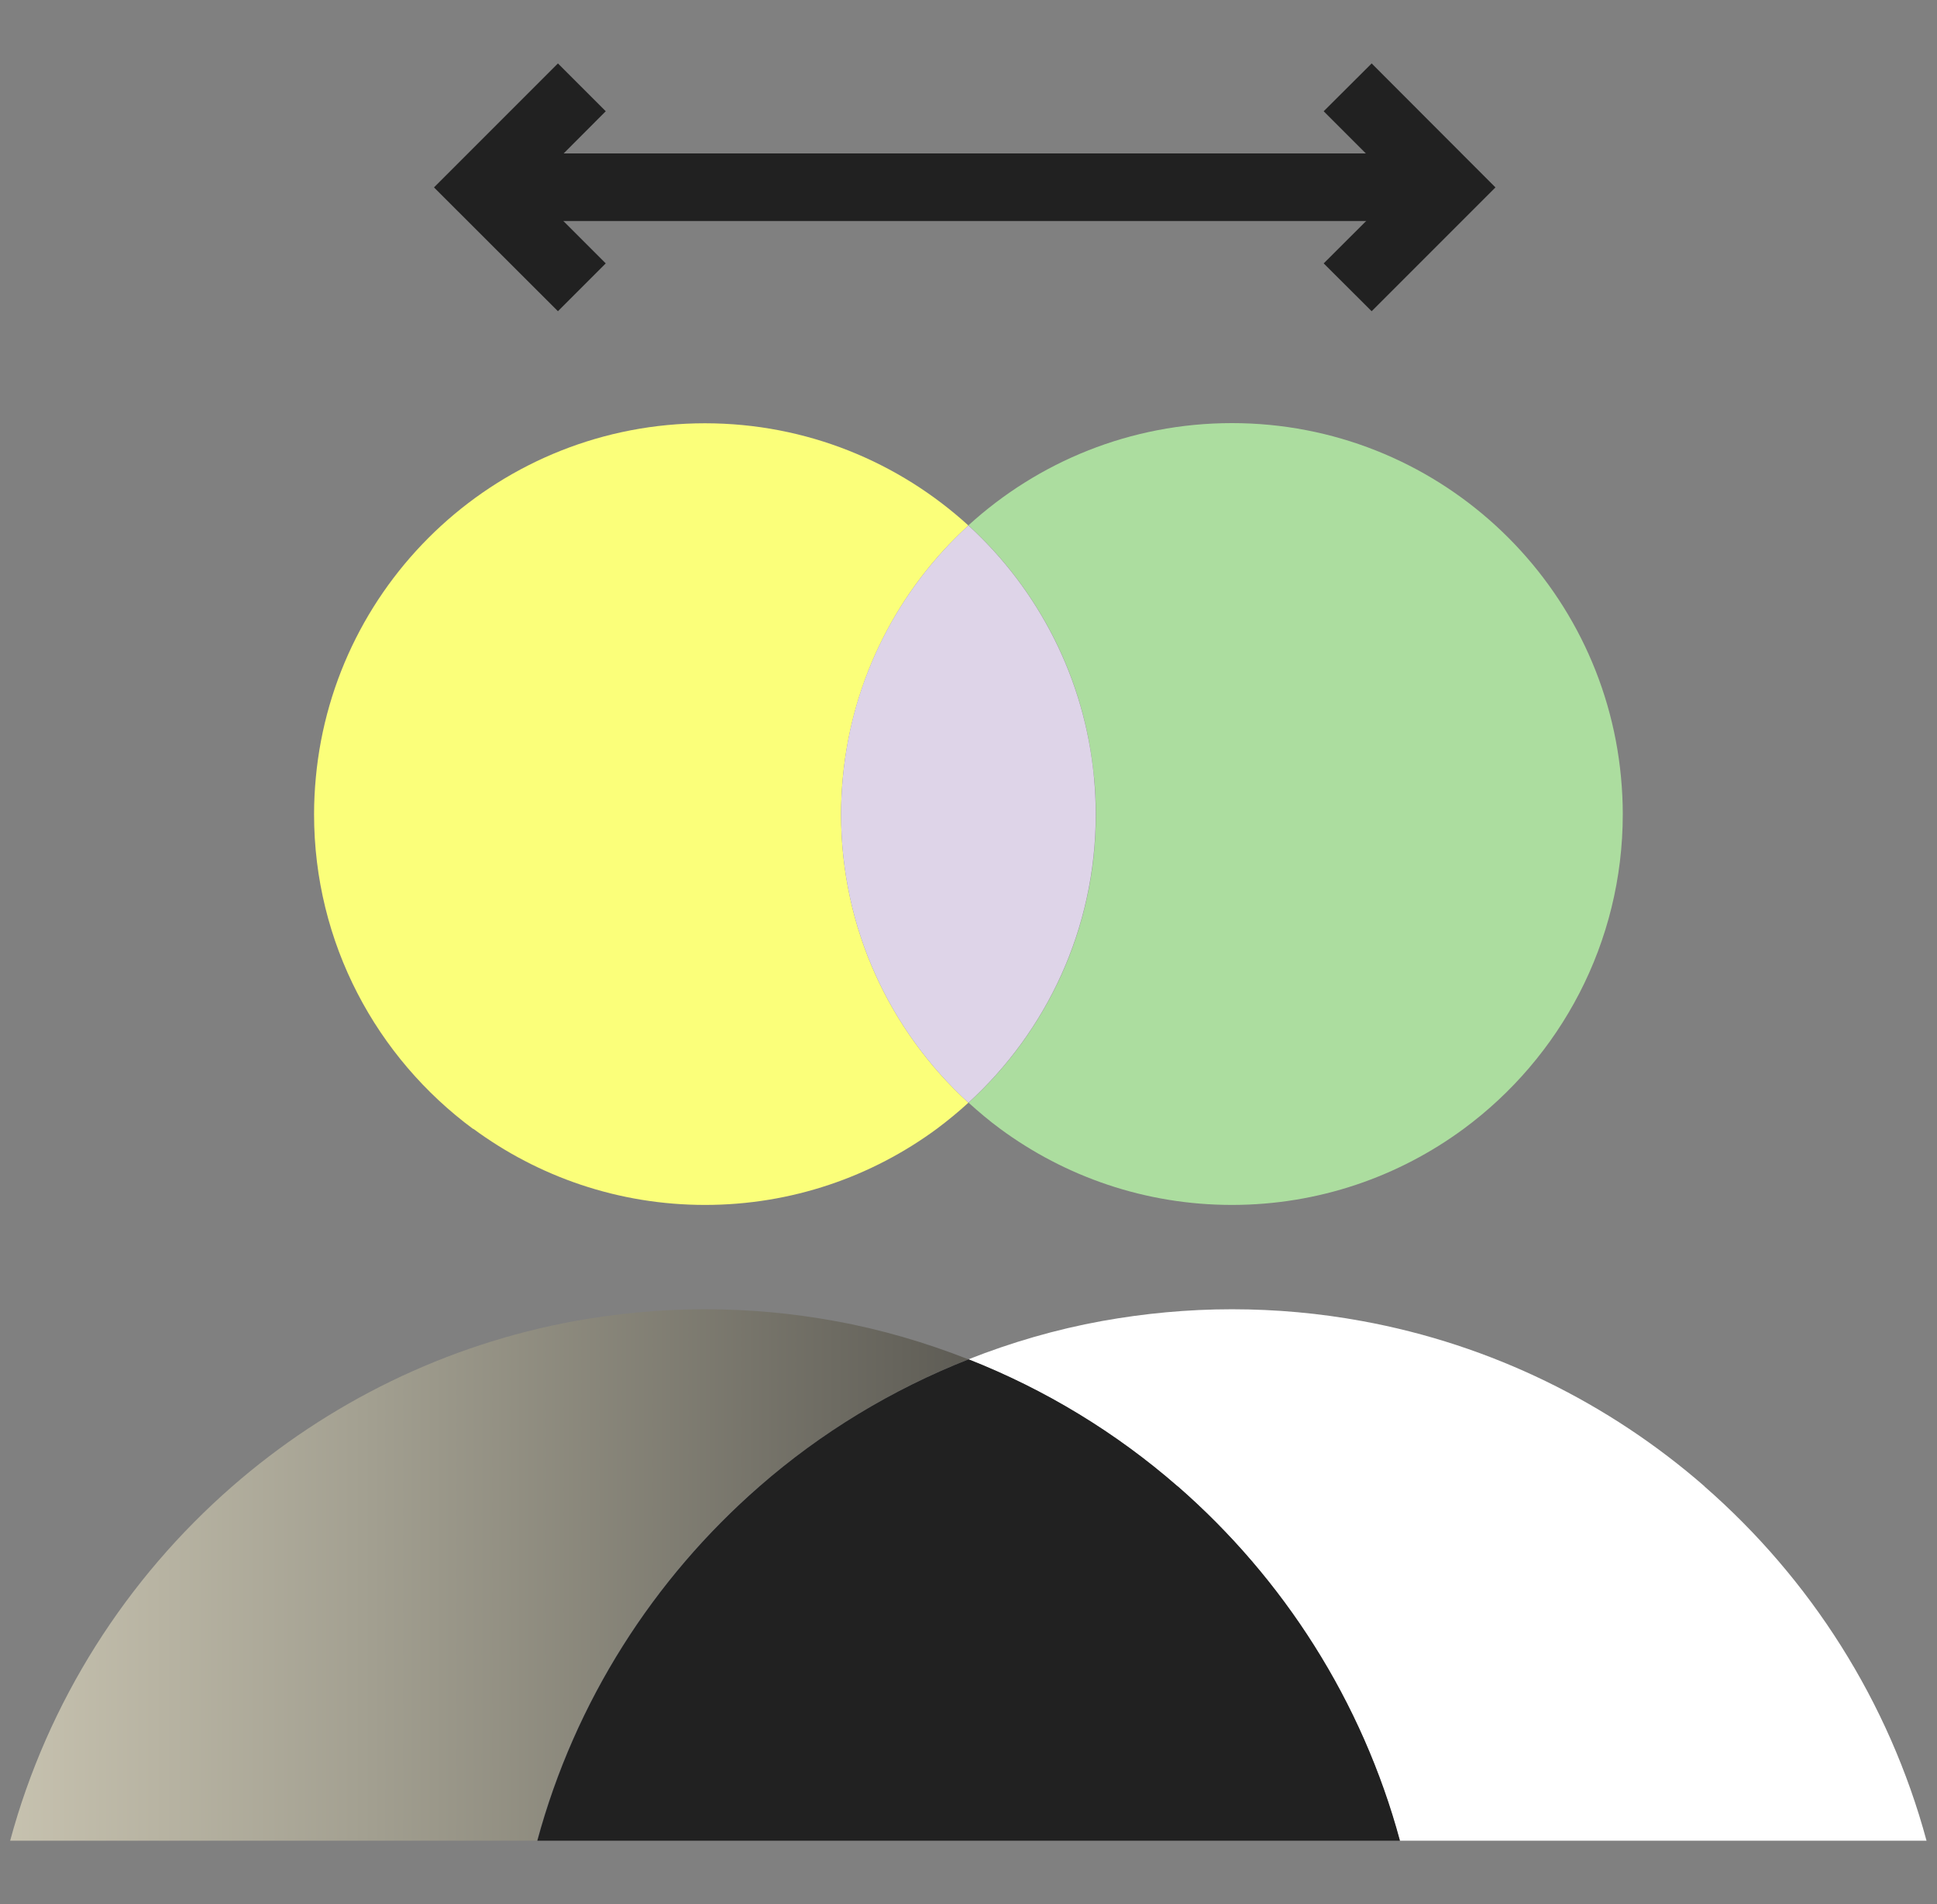
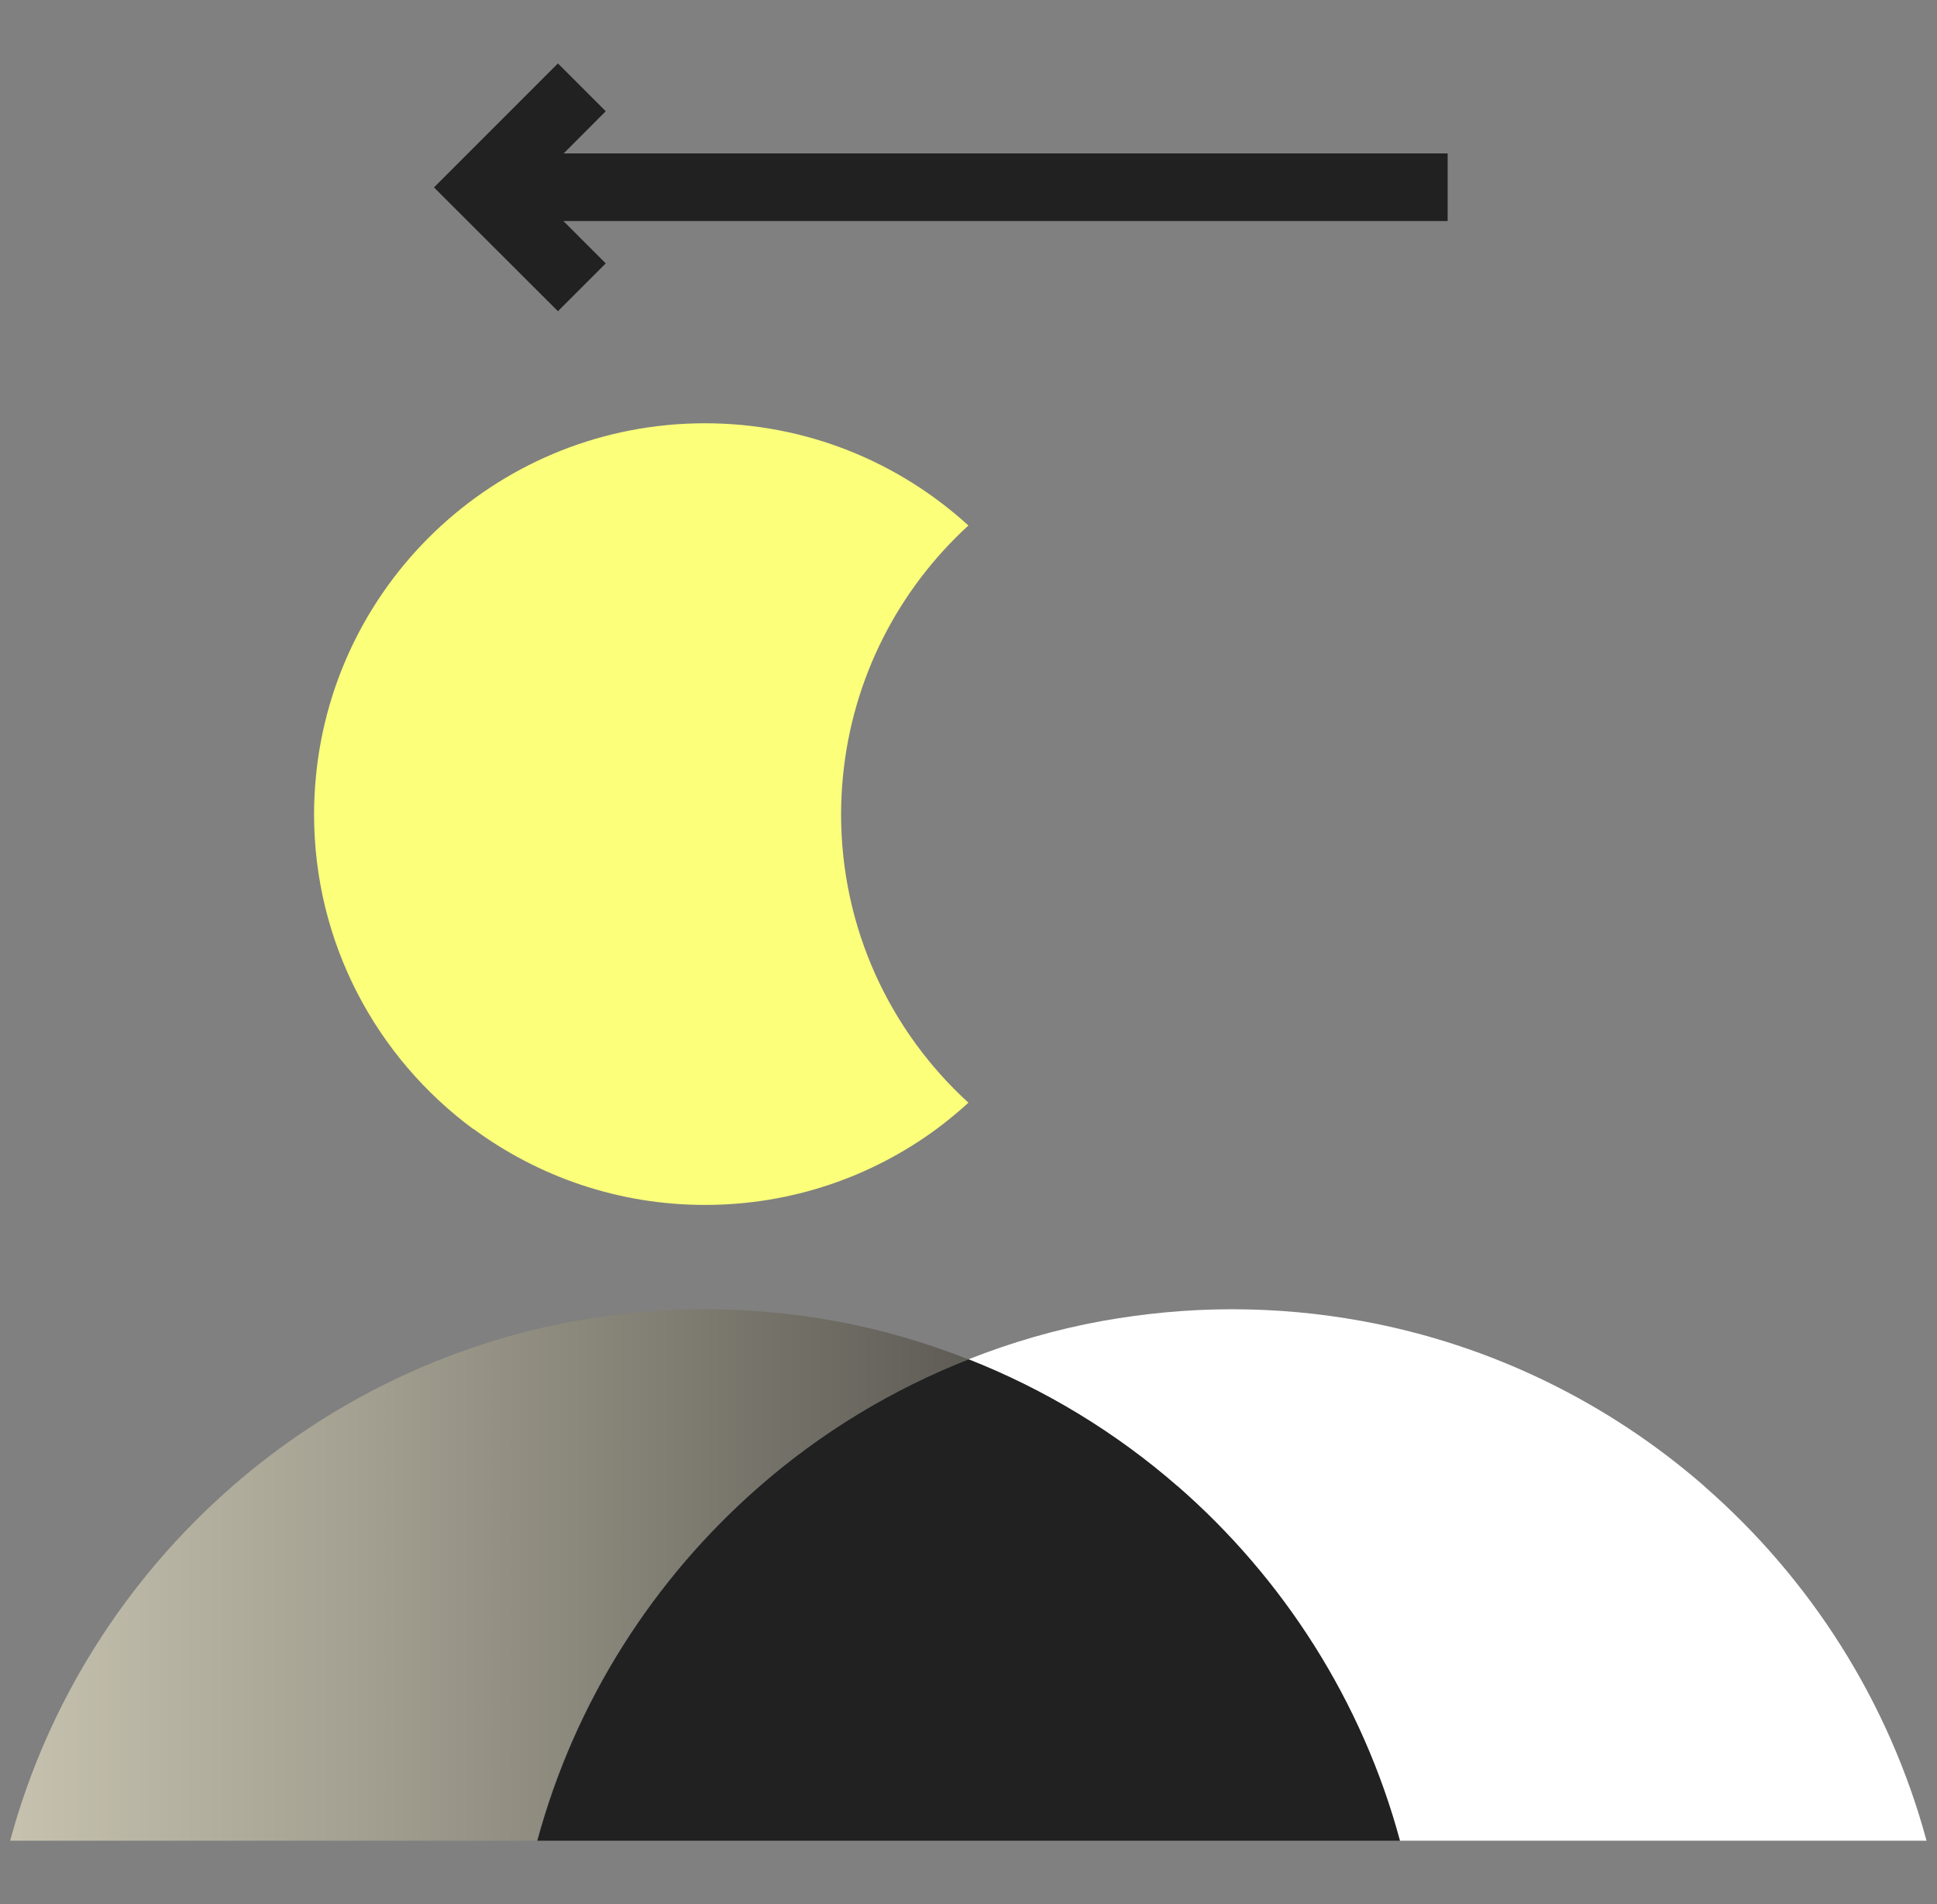
<svg xmlns="http://www.w3.org/2000/svg" id="Camada_1" viewBox="0 0 120.33 118.27">
  <rect x="0" y="0" width="120.33" height="118.27" fill="#808080" stroke="none" />
  <defs>
    <style>
      .cls-1 {
        fill: #ded4e8;
      }

      .cls-2 {
        fill: #acdd9f;
      }

      .cls-3 {
        fill: #fff;
      }

      .cls-4 {
        fill: #212121;
      }

      .cls-5 {
        fill: #fbff7a;
      }

      .cls-6 {
        fill: url(#linear-gradient);
      }
    </style>
    <linearGradient id="linear-gradient" x1="-22.45" y1="97.82" x2="90.08" y2="97.82" gradientUnits="userSpaceOnUse">
      <stop offset=".07" stop-color="#dad5c0" />
      <stop offset=".18" stop-color="#cbc6b3" />
      <stop offset=".4" stop-color="#a3a091" />
      <stop offset=".7" stop-color="#65635b" />
      <stop offset="1" stop-color="#212121" />
    </linearGradient>
  </defs>
  <path class="cls-6" d="M47.17,92.32c3.82-3.33,8.21-6.01,12.99-7.89-2.65-1.04-5.42-1.86-8.3-2.38-2.62-.48-5.31-.73-8.07-.73s-5.45.26-8.07.73c-8.06,1.47-15.36,5.1-21.29,10.27-6.57,5.73-11.46,13.35-13.8,22.01h32.73c2.34-8.66,7.23-16.28,13.8-22.01Z" />
  <path class="cls-5" d="M29.4,70.11c4.03,2.97,9.01,4.73,14.4,4.73s10.37-1.76,14.4-4.73c.68-.51,1.34-1.05,1.96-1.62-4.86-4.44-7.91-10.82-7.91-17.92,0-.77.04-1.53.11-2.28.58-6.18,3.47-11.69,7.8-15.65-4.32-3.94-10.06-6.35-16.37-6.35-12.64,0-23.02,9.66-24.17,22-.07.75-.11,1.51-.11,2.28,0,8.02,3.89,15.12,9.88,19.55Z" />
  <path class="cls-3" d="M105.89,92.32c-5.93-5.17-13.23-8.8-21.29-10.27-2.62-.48-5.31-.73-8.07-.73s-5.45.26-8.07.73c-2.87.52-5.64,1.33-8.3,2.38,4.79,1.89,9.18,4.56,12.99,7.89,6.57,5.73,11.46,13.35,13.8,22.01h32.73c-2.34-8.66-7.23-16.28-13.8-22.01Z" />
  <path class="cls-4" d="M73.16,92.32c-3.82-3.33-8.21-6.01-12.99-7.89-4.79,1.89-9.18,4.56-12.99,7.89-6.57,5.73-11.46,13.35-13.8,22.01h53.59c-2.34-8.66-7.23-16.28-13.8-22.01Z" />
-   <path class="cls-2" d="M67.97,48.29c.07.75.11,1.51.11,2.28,0,7.1-3.05,13.48-7.91,17.92.63.57,1.28,1.12,1.96,1.62,4.03,2.97,9.01,4.73,14.4,4.73s10.37-1.76,14.4-4.73c5.99-4.42,9.88-11.53,9.88-19.55,0-.77-.04-1.53-.11-2.28-1.15-12.34-11.53-22-24.17-22-6.31,0-12.05,2.41-16.37,6.35,4.33,3.96,7.23,9.47,7.8,15.65Z" />
-   <path class="cls-1" d="M52.36,48.29c-.07.75-.11,1.51-.11,2.28,0,7.1,3.05,13.48,7.91,17.92,4.86-4.44,7.91-10.82,7.91-17.92,0-.77-.04-1.53-.11-2.28-.58-6.18-3.47-11.69-7.8-15.65-4.33,3.96-7.23,9.47-7.8,15.65Z" />
  <g>
    <rect class="cls-4" x="30.4" y="9.53" width="59.53" height="4.2" />
    <polygon class="cls-4" points="34.66 19.33 26.96 11.64 34.66 3.94 37.63 6.91 32.91 11.64 37.63 16.36 34.66 19.33" />
-     <polygon class="cls-4" points="85.21 19.33 82.23 16.36 86.96 11.64 82.23 6.91 85.21 3.94 92.9 11.64 85.21 19.33" />
  </g>
</svg>